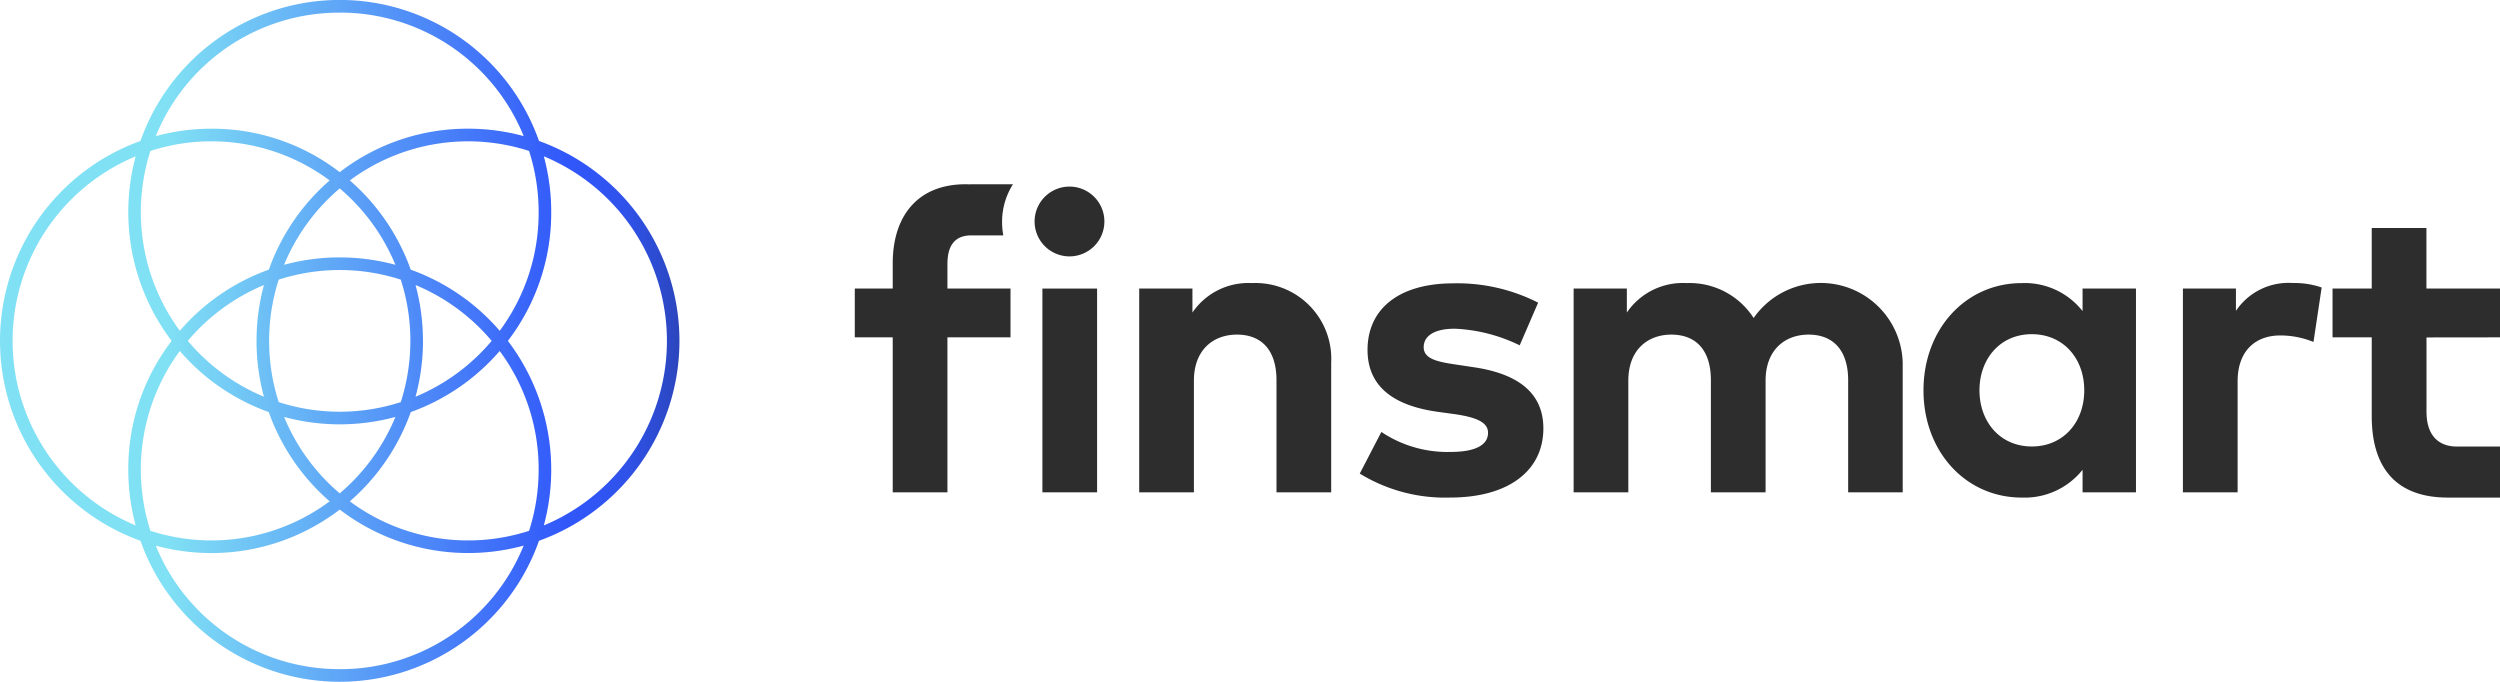
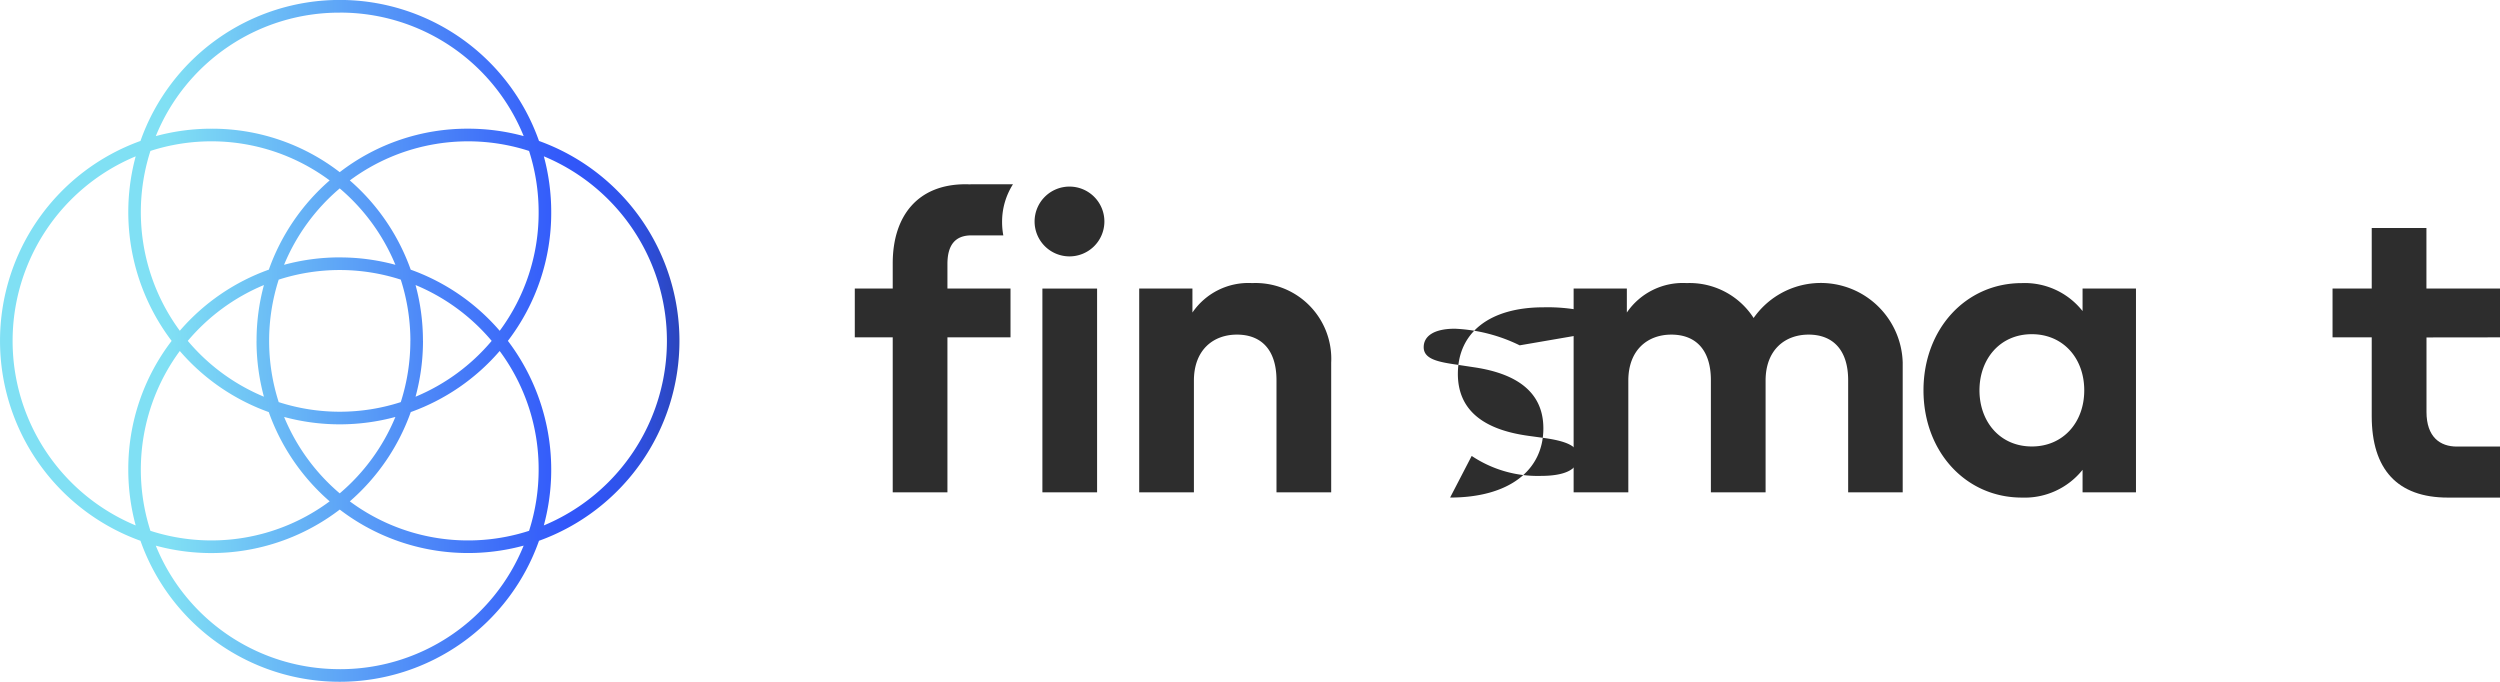
<svg xmlns="http://www.w3.org/2000/svg" width="220" height="60" viewBox="0 0 220 60">
  <defs>
    <style>.a{fill:#2d2d2d;}.b{fill:url(#a);}</style>
    <linearGradient id="a" x1="-0.064" y1="0.5" x2="1.068" y2="0.5" gradientUnits="objectBoundingBox">
      <stop offset="0.276" stop-color="#80e0f4" />
      <stop offset="0.793" stop-color="#3157fa" />
      <stop offset="0.83" stop-color="#3055f5" />
      <stop offset="0.867" stop-color="#2f52e9" />
      <stop offset="0.905" stop-color="#2d4cd4" />
      <stop offset="0.944" stop-color="#2b44b8" />
      <stop offset="0.982" stop-color="#273993" />
      <stop offset="1" stop-color="#263480" />
    </linearGradient>
  </defs>
  <g transform="translate(-199.269 -448.096)">
    <g transform="translate(274.49 464.311)">
      <path class="a" d="M446.19,498.154h-3.75v.013c-.127-.008-.27-.013-.432-.013-4.168,0-6.4,2.758-6.4,6.958v2.221h-3.338v4.293h3.338v13.638h4.814V511.625h5.551v-4.293h-5.551v-2.165c0-1.662.684-2.493,2.05-2.514h2.868a6.377,6.377,0,0,1-.108-1.169A6.133,6.133,0,0,1,446.19,498.154Z" transform="translate(-432.269 -498.154)" />
      <path class="a" d="M483.4,544.42V526.489h4.813V544.42Z" transform="translate(-466.89 -517.31)" />
      <path class="a" d="M526.695,532v11.417h-4.814v-9.863c0-2.608-1.272-4.015-3.486-4.015-2.066,0-3.781,1.332-3.781,4.052v9.826H509.8V525.485h4.684v2.11a5.962,5.962,0,0,1,5.256-2.59A6.668,6.668,0,0,1,526.695,532Z" transform="translate(-484.771 -516.308)" />
-       <path class="a" d="M578.3,529.058c-1.844,0-2.748.647-2.748,1.628,0,1.055,1.291,1.3,2.914,1.536l1.587.24c3.891.592,6.03,2.313,6.03,5.366,0,3.7-3.025,6.088-8.207,6.088a14.354,14.354,0,0,1-7.949-2.109l1.9-3.664a10.445,10.445,0,0,0,6.087,1.758c2.231,0,3.3-.629,3.3-1.683,0-.87-.886-1.351-2.969-1.647l-1.457-.2q-6.169-.859-6.178-5.44c0-3.682,2.84-5.866,7.543-5.866a15.69,15.69,0,0,1,7.47,1.7L584,530.521A14.361,14.361,0,0,0,578.3,529.058Z" transform="translate(-525.488 -516.346)" />
+       <path class="a" d="M578.3,529.058c-1.844,0-2.748.647-2.748,1.628,0,1.055,1.291,1.3,2.914,1.536l1.587.24c3.891.592,6.03,2.313,6.03,5.366,0,3.7-3.025,6.088-8.207,6.088l1.9-3.664a10.445,10.445,0,0,0,6.087,1.758c2.231,0,3.3-.629,3.3-1.683,0-.87-.886-1.351-2.969-1.647l-1.457-.2q-6.169-.859-6.178-5.44c0-3.682,2.84-5.866,7.543-5.866a15.69,15.69,0,0,1,7.47,1.7L584,530.521A14.361,14.361,0,0,0,578.3,529.058Z" transform="translate(-525.488 -516.346)" />
      <path class="a" d="M657.187,532v11.417h-4.8v-9.863c0-2.608-1.291-4.015-3.485-4.015-2.066,0-3.781,1.332-3.781,4.052v9.826h-4.814v-9.863c0-2.608-1.272-4.015-3.485-4.015-2.065,0-3.781,1.332-3.781,4.052v9.826h-4.813V525.485h4.684v2.11a5.962,5.962,0,0,1,5.256-2.59,6.7,6.7,0,0,1,5.9,3.072A7.21,7.21,0,0,1,657.187,532Z" transform="translate(-564.97 -516.308)" />
      <path class="a" d="M737.58,543.416v-1.979a6.523,6.523,0,0,1-5.349,2.443c-4.942,0-8.65-4.053-8.65-9.437s3.707-9.437,8.65-9.437a6.483,6.483,0,0,1,5.349,2.461v-1.98h4.7v17.931Zm-9.073-8.974c0,2.739,1.789,4.94,4.61,4.94,2.748,0,4.611-2.109,4.611-4.94s-1.863-4.94-4.611-4.94C730.3,529.5,728.507,531.7,728.507,534.442Z" transform="translate(-629.535 -516.308)" />
-       <path class="a" d="M806.51,525.393l-.719,4.793a7.788,7.788,0,0,0-2.914-.574c-2.213,0-3.762,1.37-3.762,4.034v9.77H794.3V525.485h4.666v1.962A5.574,5.574,0,0,1,804,525,7.272,7.272,0,0,1,806.51,525.393Z" transform="translate(-677.425 -516.308)" />
      <path class="a" d="M849.823,519.66v-4.293h-6.474v-5.33h-4.814v5.33h-3.448v4.293h3.448V526.6c0,4.663,2.25,7.161,6.7,7.161h4.592v-4.49l-3.769,0h0l-.03,0c-1.475,0-2.674-.833-2.674-3.053v-6.55Z" transform="translate(-705.044 -506.188)" />
      <path class="a" d="M487.424,501.892a3.071,3.071,0,1,1-3.08-3.108A3.071,3.071,0,0,1,487.424,501.892Z" transform="translate(-465.459 -498.579)" />
    </g>
    <path class="b" d="M246.7,460.5a18.593,18.593,0,0,0-35.069,0,18.7,18.7,0,0,0,0,35.185,18.594,18.594,0,0,0,35.069,0,18.7,18.7,0,0,0,0-35.185Zm-2.734,17.588a18.52,18.52,0,0,0,3.811-11.322,18.768,18.768,0,0,0-.651-4.914,17.591,17.591,0,0,1,0,32.481,18.764,18.764,0,0,0-3.162-16.239l0,0Zm-14.8,28.892a17.414,17.414,0,0,1-16.187-10.867,18.6,18.6,0,0,0,16.185-3.173l.005,0,0,0a18.6,18.6,0,0,0,16.181,3.17A17.414,17.414,0,0,1,229.17,506.983Zm0-57.774a17.414,17.414,0,0,1,16.187,10.867,18.605,18.605,0,0,0-4.9-.653,18.38,18.38,0,0,0-11.286,3.825l-.005,0,0,0a18.377,18.377,0,0,0-11.284-3.823,18.6,18.6,0,0,0-4.9.653A17.414,17.414,0,0,1,229.17,449.209Zm7.323,28.887a18.768,18.768,0,0,0-.652-4.914,17.584,17.584,0,0,1,6.7,4.914,17.575,17.575,0,0,1-6.7,4.914A18.77,18.77,0,0,0,236.493,478.1Zm-1.109,0a17.6,17.6,0,0,1-.843,5.389,17.476,17.476,0,0,1-10.742,0,17.647,17.647,0,0,1,0-10.778,17.476,17.476,0,0,1,10.742,0A17.6,17.6,0,0,1,235.383,478.1Zm-6.215-7.347a18.572,18.572,0,0,0-4.9.654,17.638,17.638,0,0,1,4.9-6.725,17.634,17.634,0,0,1,4.9,6.725A18.58,18.58,0,0,0,229.168,470.749Zm-7.322,7.347a18.768,18.768,0,0,0,.651,4.914,17.583,17.583,0,0,1-6.7-4.914,17.582,17.582,0,0,1,6.7-4.914A18.766,18.766,0,0,0,221.846,478.1Zm2.426,6.694a18.762,18.762,0,0,0,9.795,0,17.641,17.641,0,0,1-4.9,6.725A17.643,17.643,0,0,1,224.272,484.79Zm18.971-7.584a18.638,18.638,0,0,0-7.828-5.376,18.7,18.7,0,0,0-5.358-7.853,17.454,17.454,0,0,1,15.772-2.595,17.6,17.6,0,0,1,.843,5.389A17.424,17.424,0,0,1,243.243,477.206Zm-20.32-5.376a18.636,18.636,0,0,0-7.828,5.376,17.61,17.61,0,0,1-2.586-15.825,17.454,17.454,0,0,1,15.772,2.595A18.7,18.7,0,0,0,222.924,471.83Zm-7.828,7.157a18.639,18.639,0,0,0,7.828,5.376,18.706,18.706,0,0,0,5.358,7.854,17.456,17.456,0,0,1-15.772,2.594,17.61,17.61,0,0,1,2.586-15.825Zm20.32,5.376a18.637,18.637,0,0,0,7.828-5.376,17.423,17.423,0,0,1,3.429,10.436,17.6,17.6,0,0,1-.843,5.389,17.456,17.456,0,0,1-15.772-2.594A18.706,18.706,0,0,0,235.415,484.363ZM214.369,478.1a18.517,18.517,0,0,0-3.811,11.321,18.753,18.753,0,0,0,.652,4.914,17.591,17.591,0,0,1,0-32.481,18.763,18.763,0,0,0,3.161,16.237l0,.005Z" transform="translate(0 0)" />
  </g>
</svg>